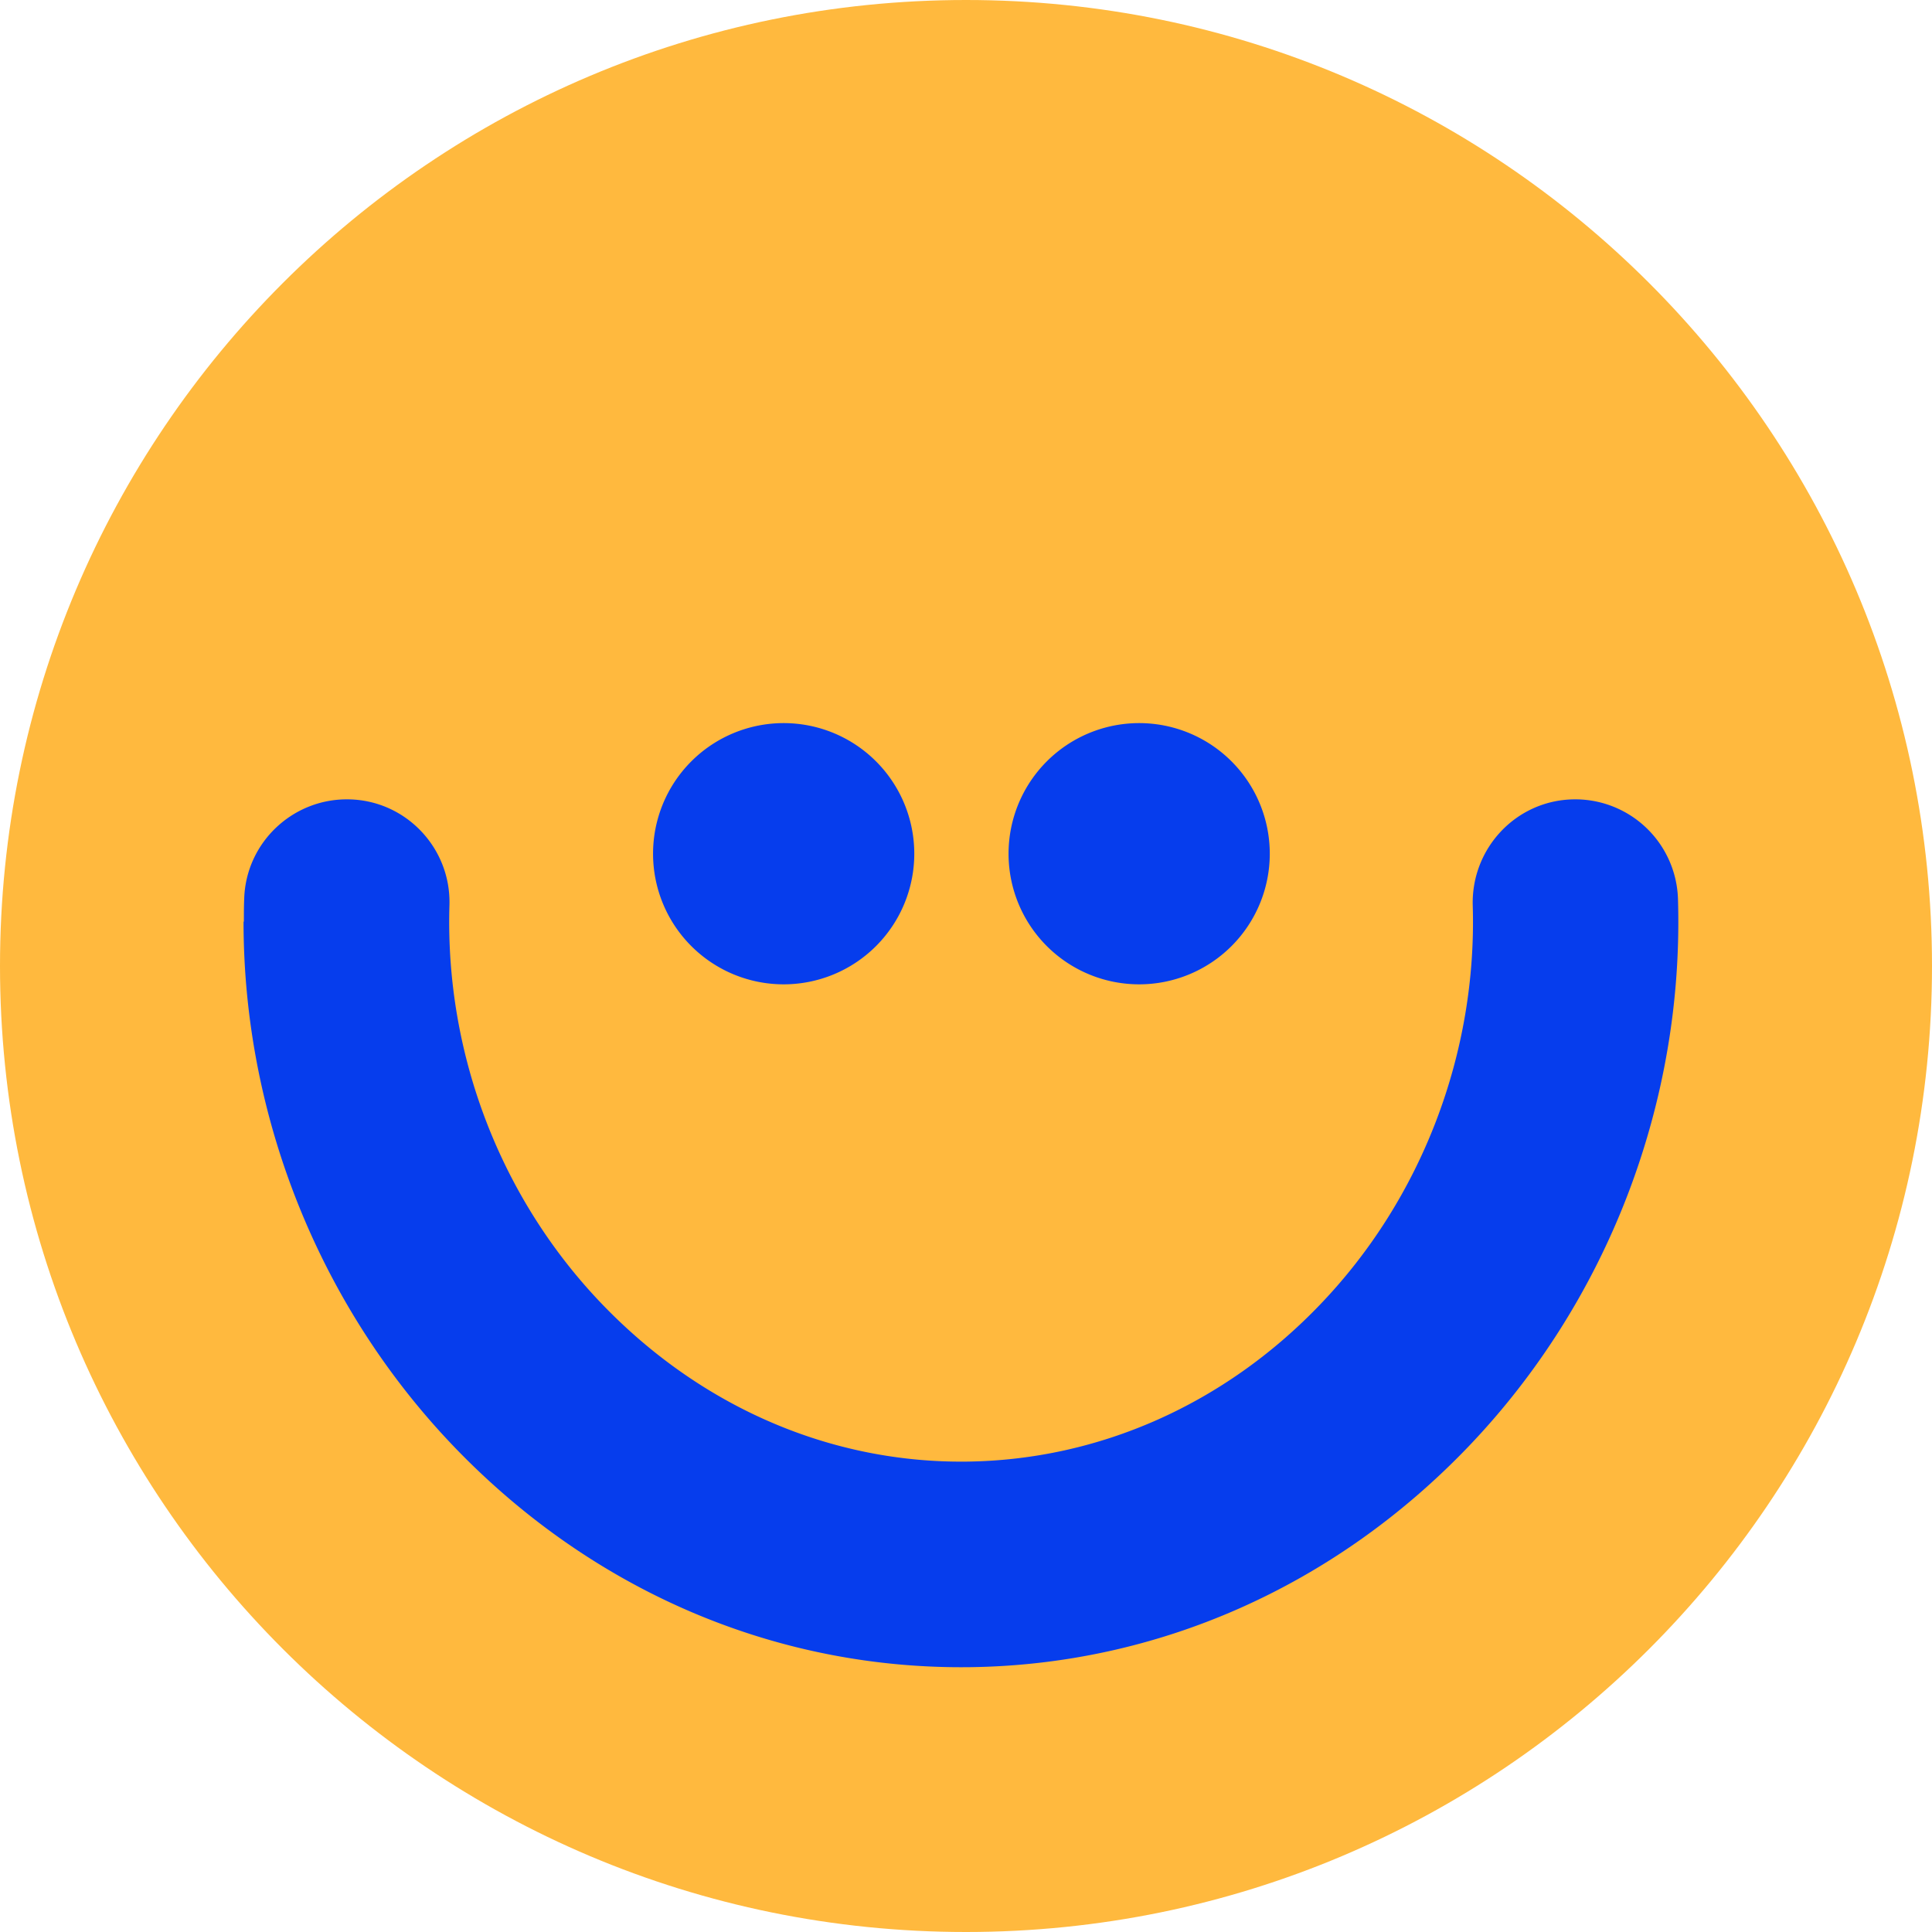
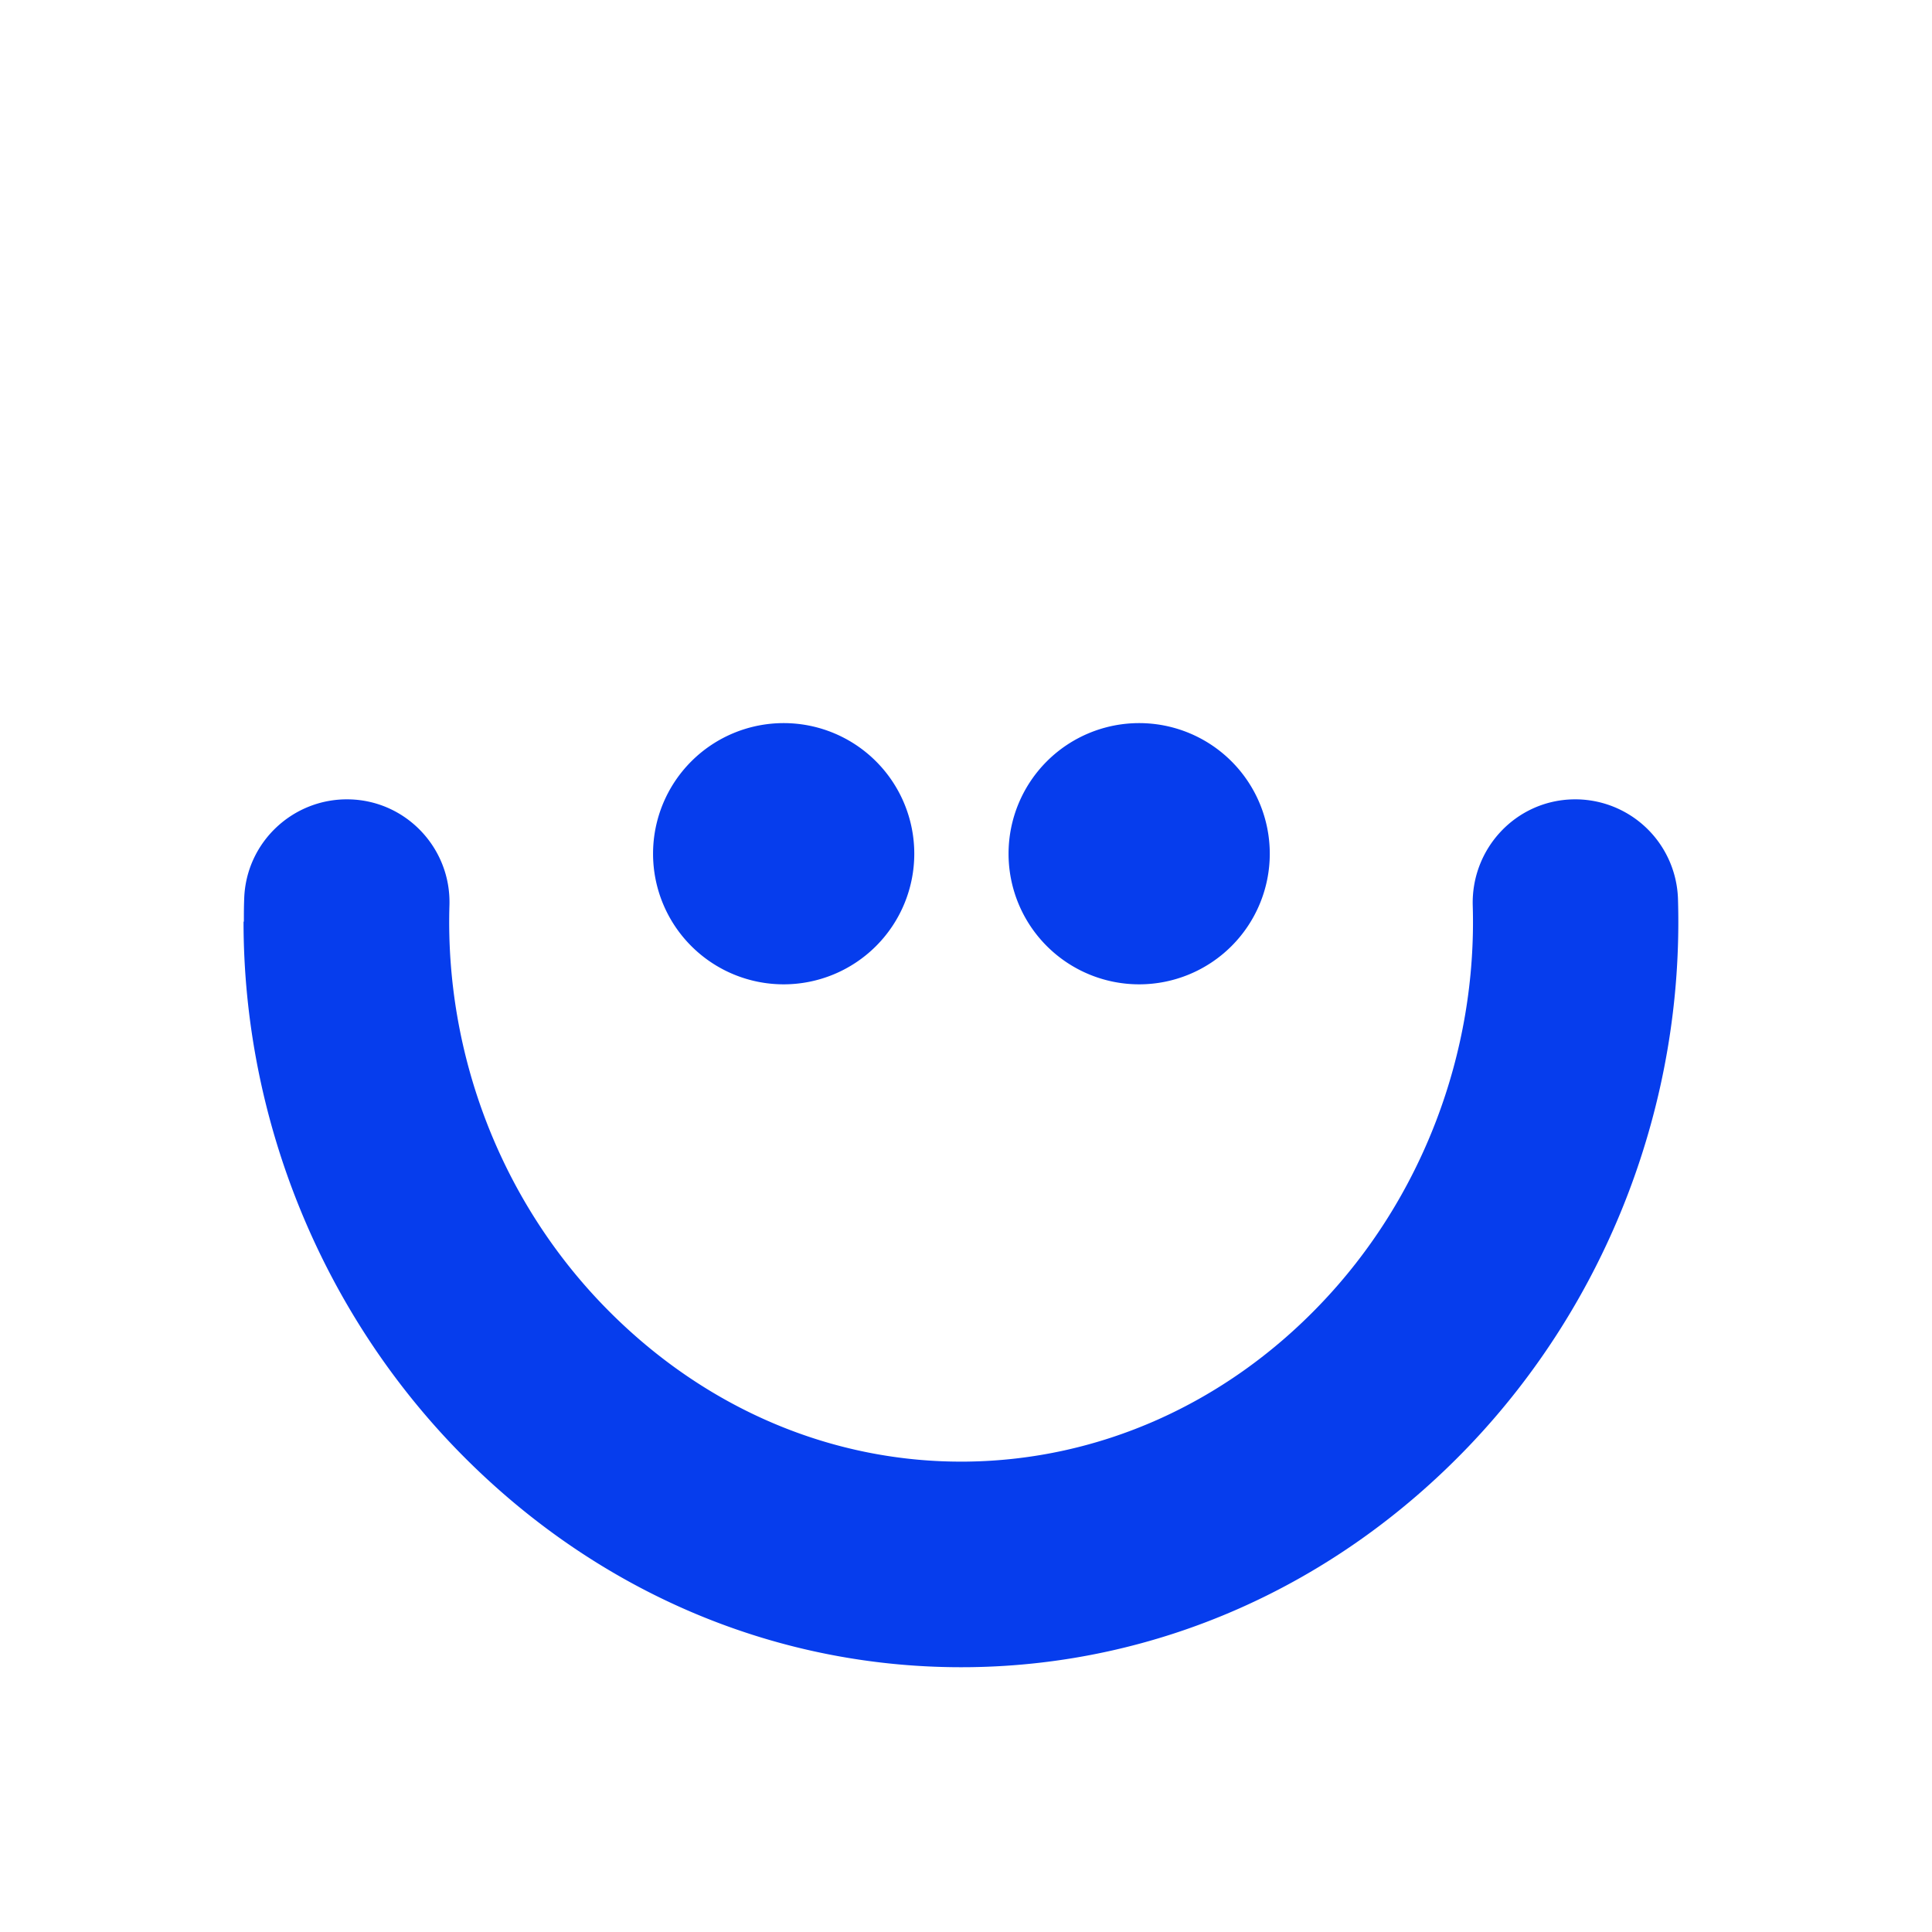
<svg xmlns="http://www.w3.org/2000/svg" data-bbox="0 0 59.02 59.02" viewBox="0 0 59.02 59.02" data-type="color">
  <g>
-     <path fill="#ffb93e" d="M59.02 29.51c0 16.298-13.212 29.51-29.51 29.51S0 45.808 0 29.51 13.212 0 29.51 0s29.51 13.212 29.51 29.51" data-color="1" />
    <path fill="#063ded" d="M38.79 26.08a3.99 3.99 0 1 1-7.98 0 3.99 3.99 0 0 1 7.98 0" data-color="2" />
    <path fill="#063ded" d="M27.93 26.08a3.99 3.99 0 1 1-7.98 0 3.99 3.99 0 0 1 7.98 0" data-color="2" />
-     <path d="M7.45 28.15c0-.23 0-.46.01-.69.05-1.73 1.5-3.09 3.23-3.04s3.09 1.5 3.04 3.23c-.14 4.61 1.61 9.09 4.8 12.33 3.01 3.06 6.92 4.72 11.01 4.67 4.03-.05 7.87-1.75 10.79-4.8 3.1-3.23 4.8-7.68 4.66-12.2-.04-1.73 1.31-3.18 3.04-3.23a3.14 3.14 0 0 1 3.23 3.04c.19 6.22-2.15 12.29-6.4 16.73-4.1 4.28-9.51 6.67-15.24 6.74-5.82.07-11.35-2.25-15.57-6.55S7.44 34.2 7.44 28.16Z" fill="#063ded" data-color="2" />
+     <path d="M7.45 28.15c0-.23 0-.46.01-.69.05-1.73 1.5-3.09 3.23-3.04s3.09 1.5 3.04 3.23c-.14 4.61 1.61 9.09 4.8 12.33 3.01 3.06 6.92 4.72 11.01 4.67 4.03-.05 7.87-1.75 10.79-4.8 3.1-3.23 4.8-7.68 4.66-12.2-.04-1.73 1.31-3.18 3.04-3.23a3.14 3.14 0 0 1 3.23 3.04c.19 6.22-2.15 12.29-6.4 16.73-4.1 4.28-9.51 6.67-15.24 6.74-5.82.07-11.35-2.25-15.57-6.55S7.44 34.2 7.44 28.16" fill="#063ded" data-color="2" />
  </g>
</svg>